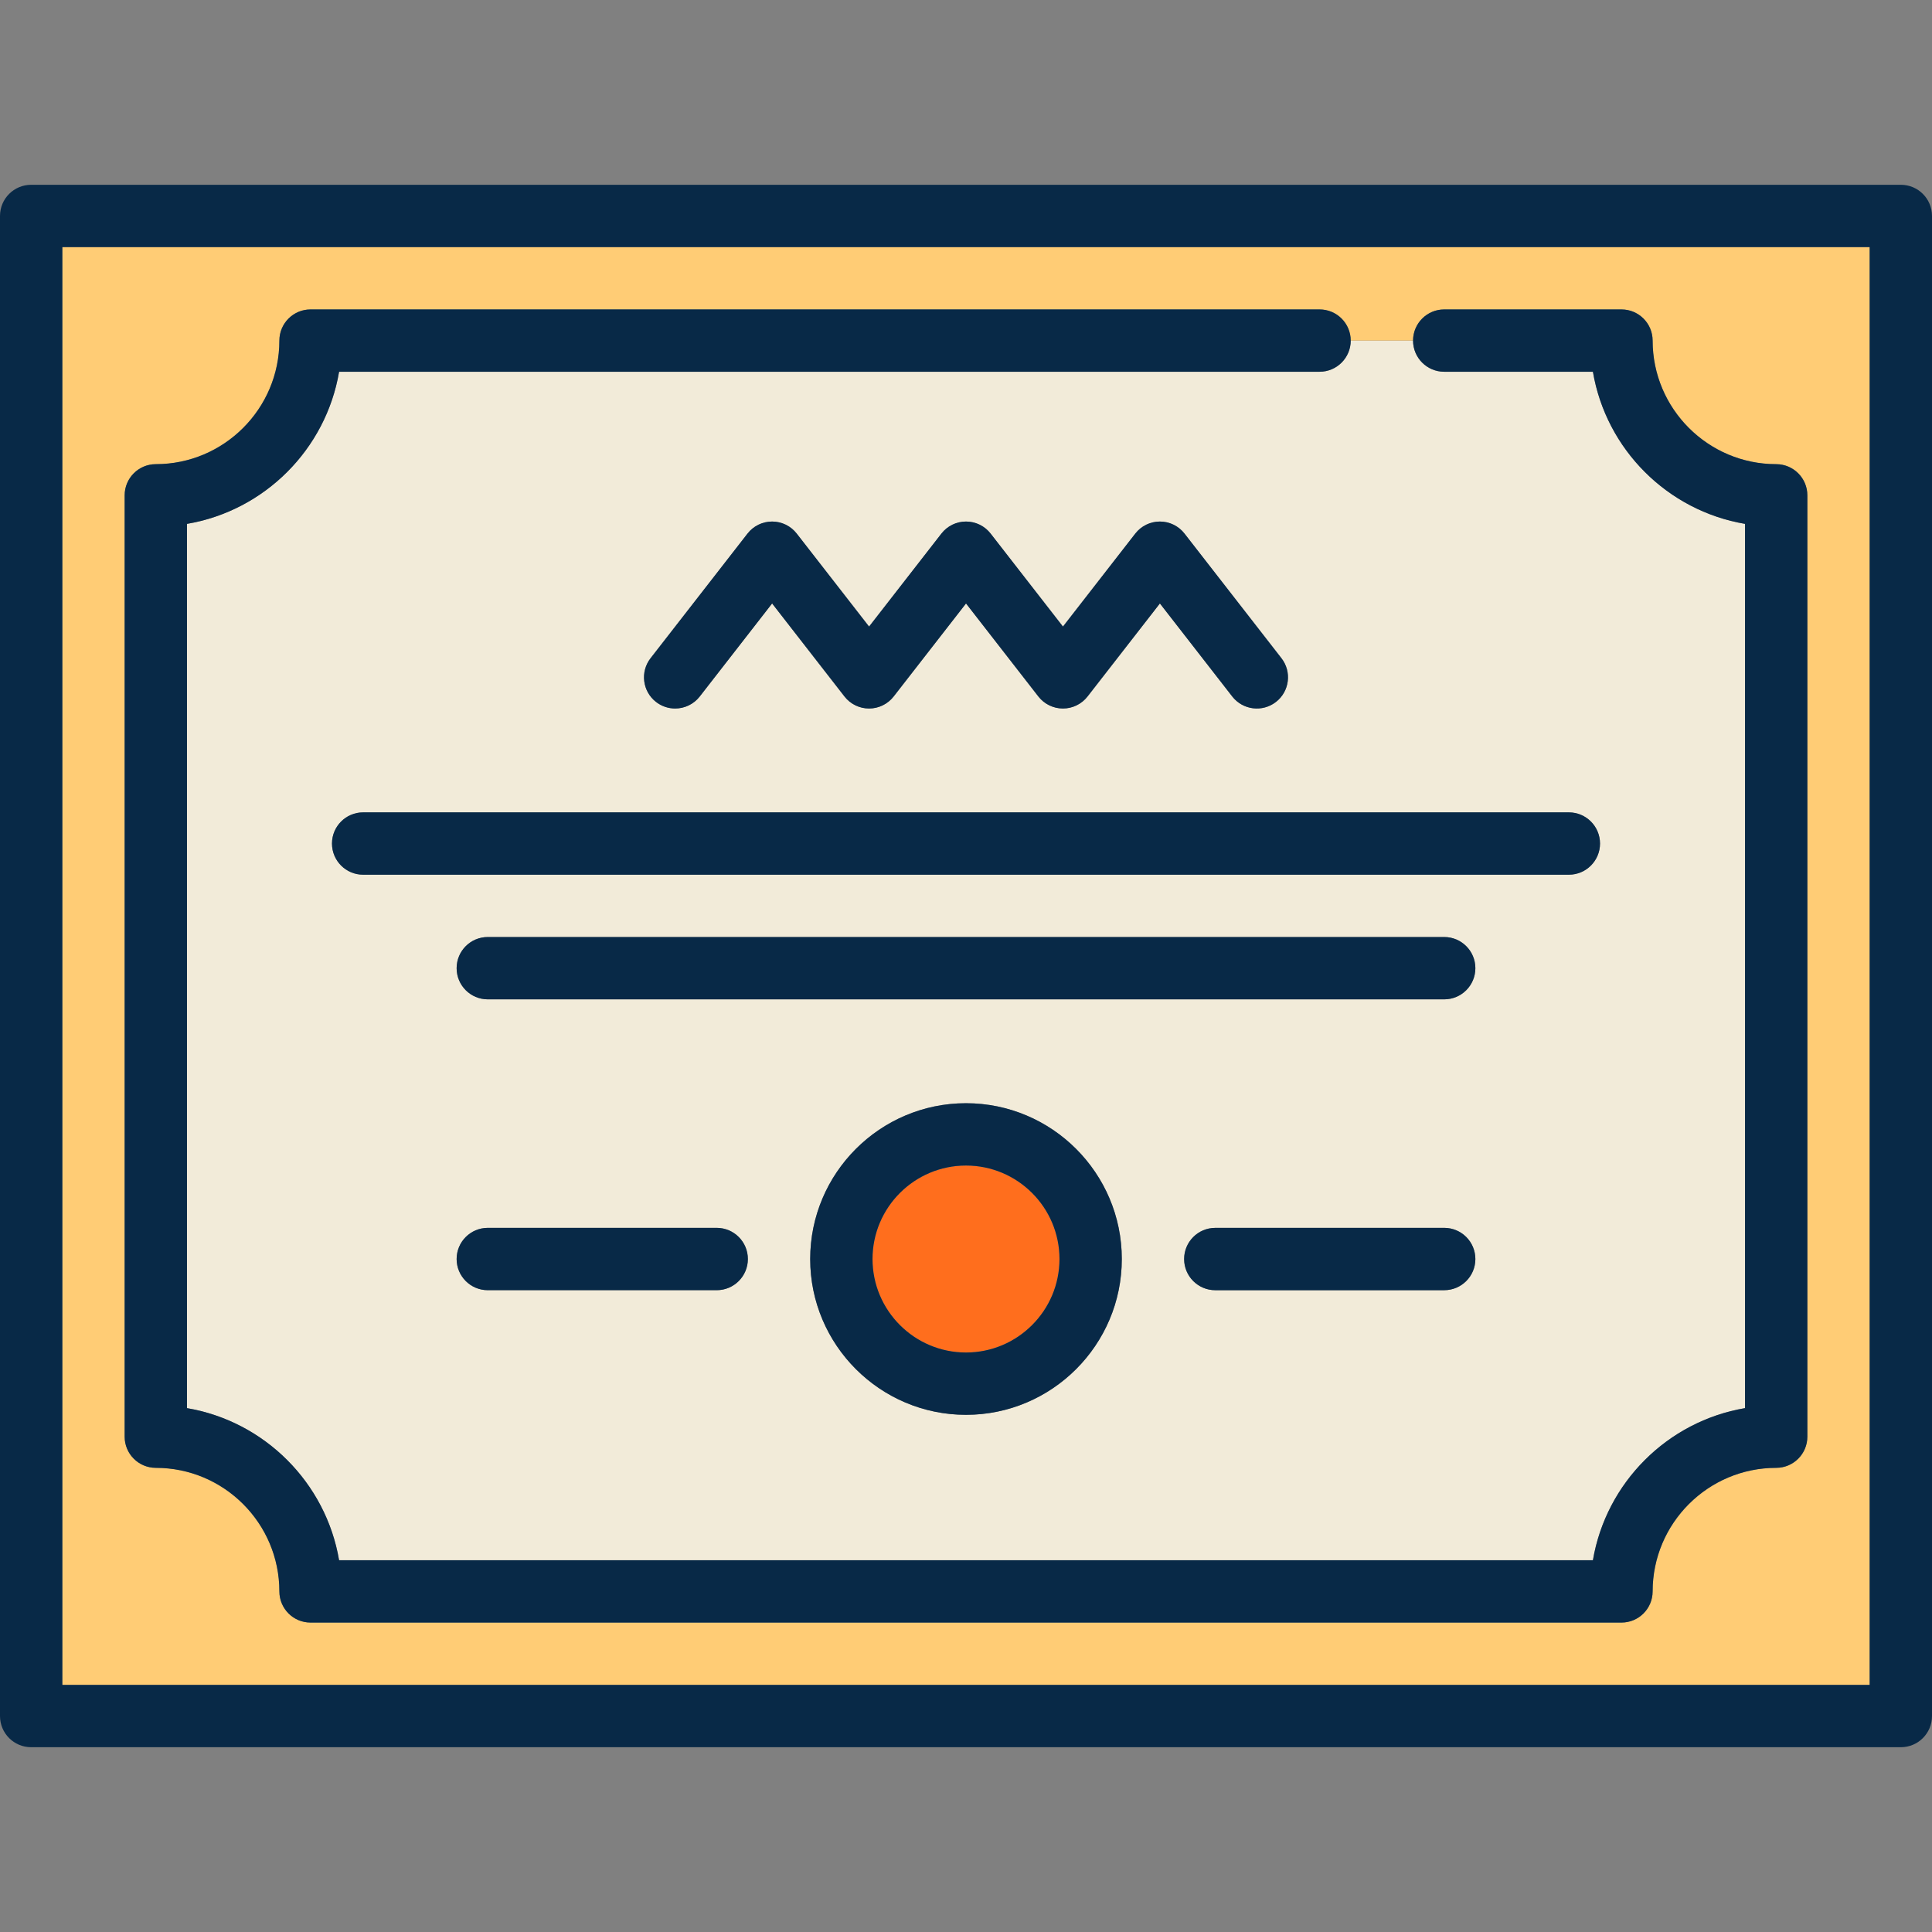
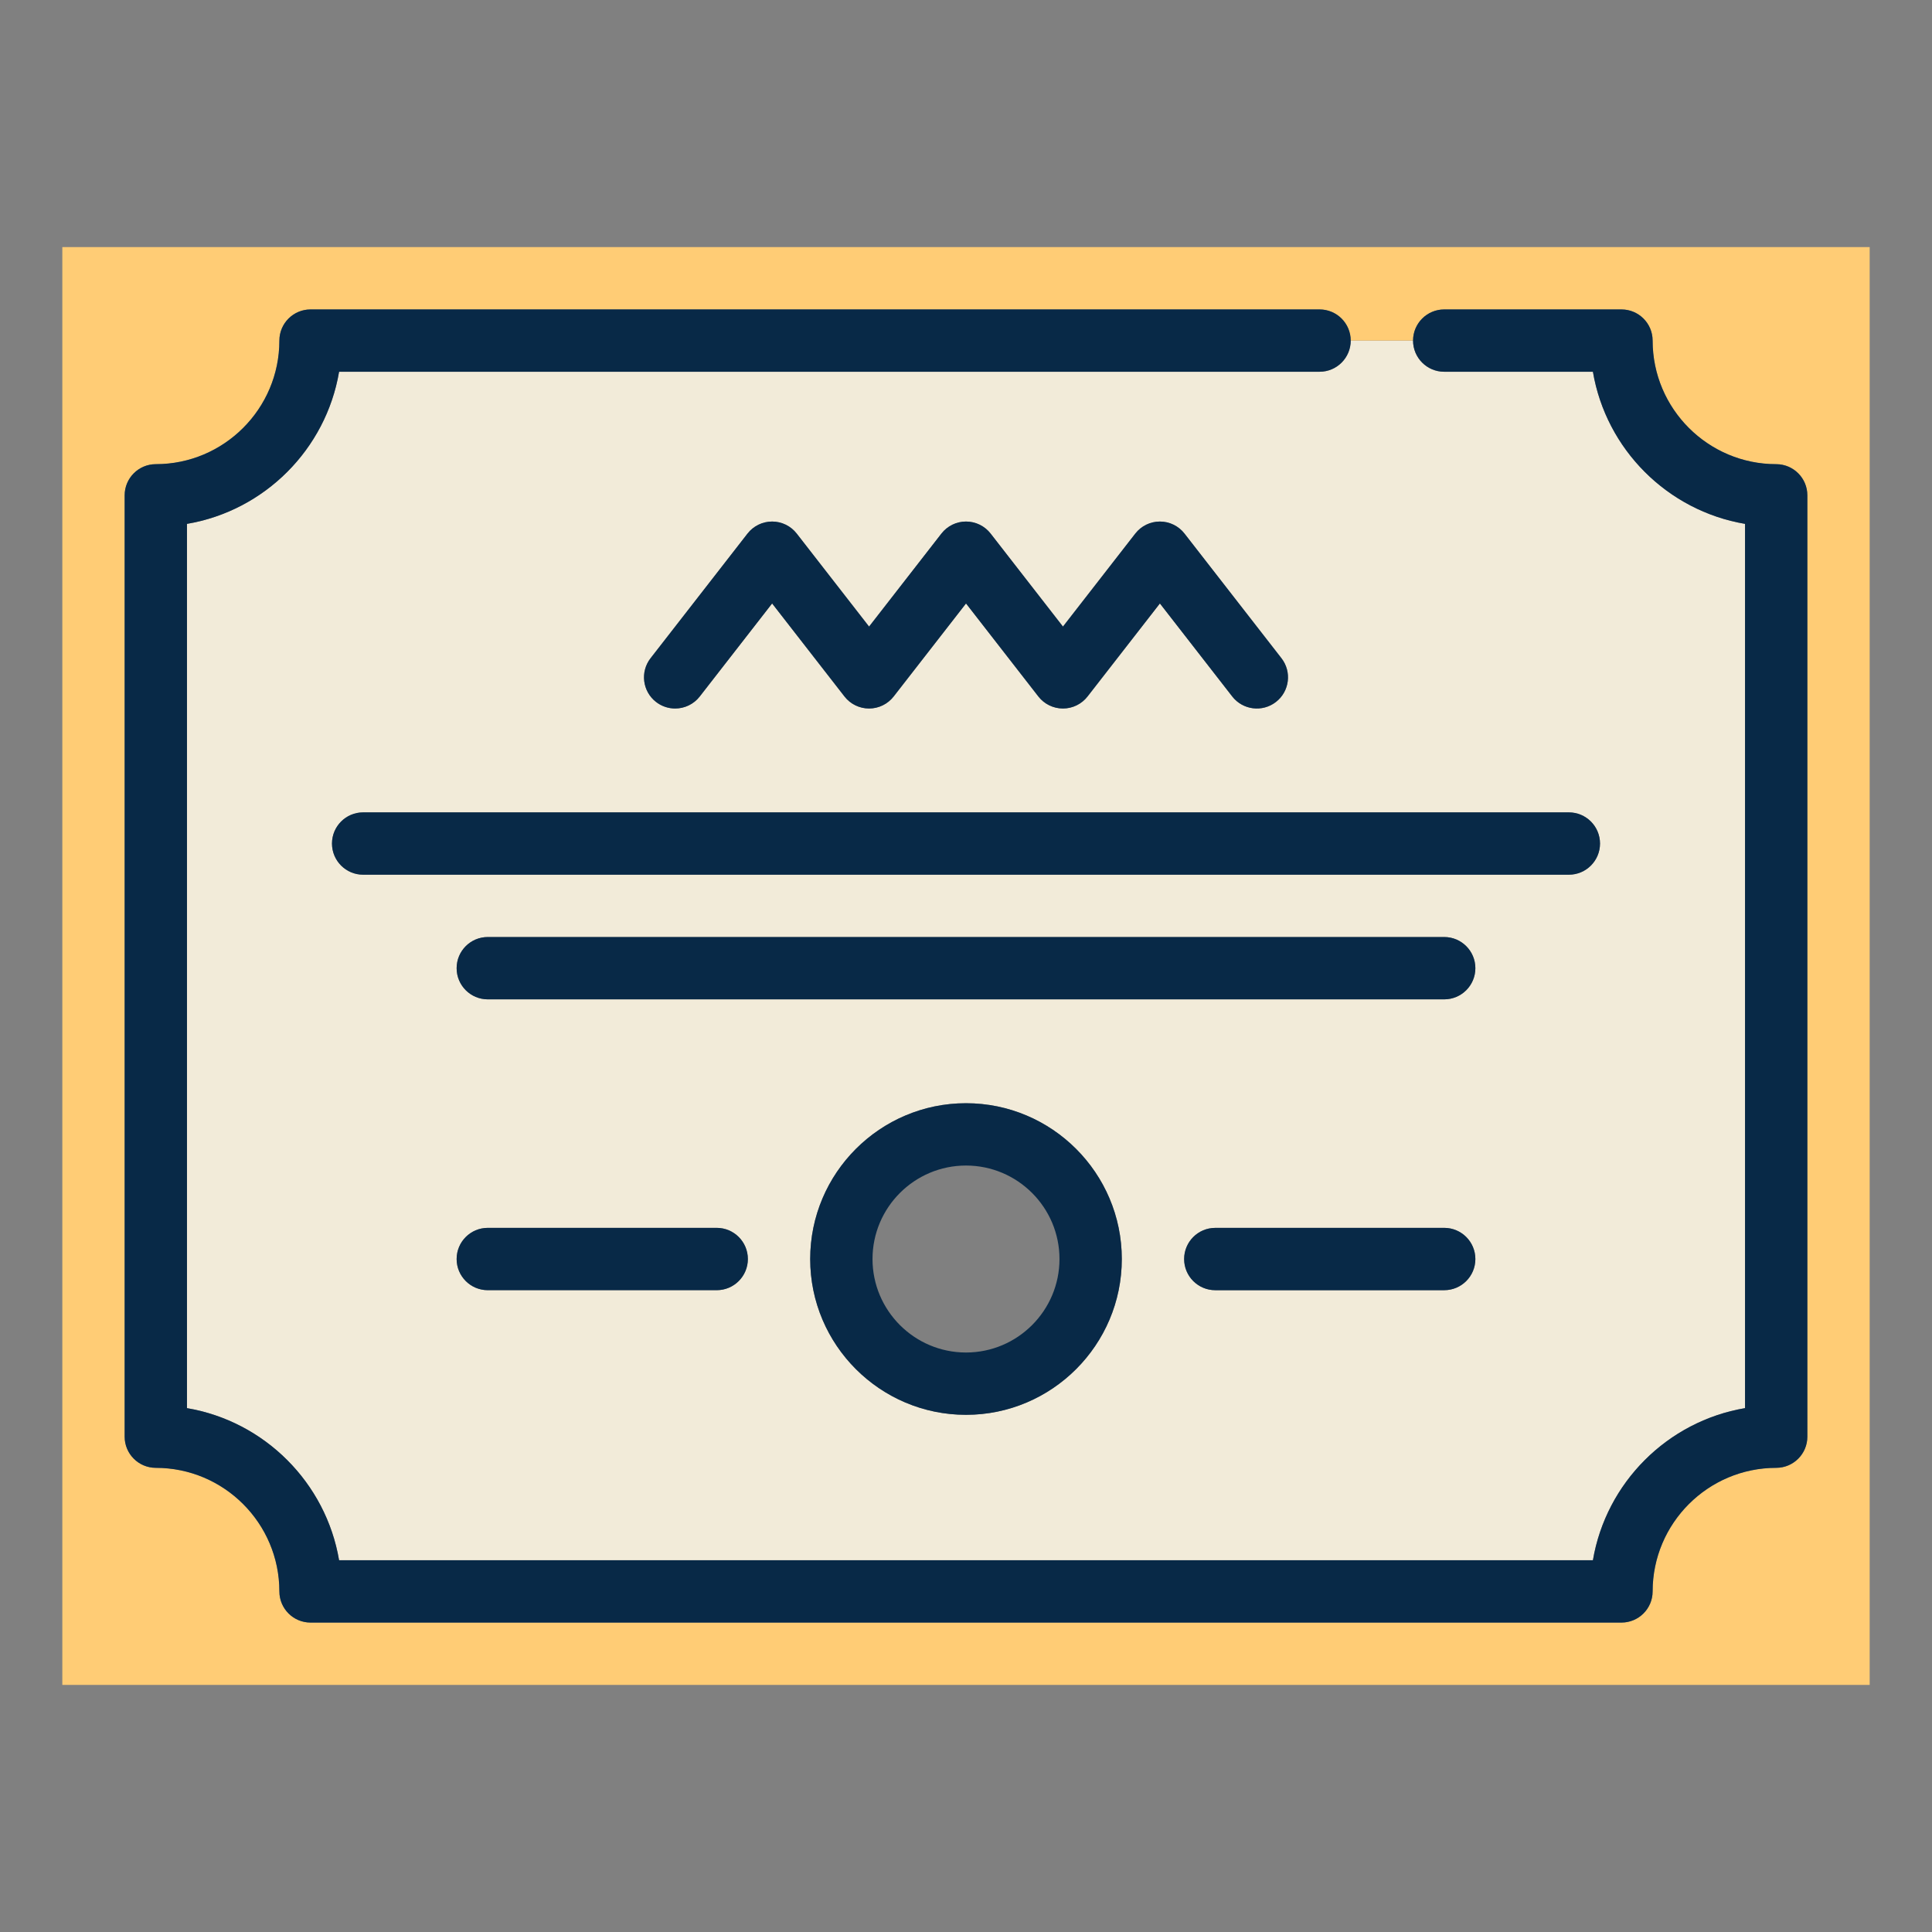
<svg xmlns="http://www.w3.org/2000/svg" version="1.1" id="Capa_1" x="0px" y="0px" viewBox="0 0 465 465" style="enable-background:new 0 0 465 465;" xml:space="preserve">
  <rect x="0" y="0" width="465" height="465" fill="#808080" stroke="none" />
  <g>
-     <path style="fill:#FF6E1D;" d="M232.5,280.526c-12.407,0-22.5,10.093-22.5,22.5s10.093,22.5,22.5,22.5s22.5-10.093,22.5-22.5   S244.907,280.526,232.5,280.526z" />
    <path style="fill:#F2EBD9;" d="M317.597,89.474H81.613c-3.165,18.673-17.94,33.449-36.613,36.614v212.825   c18.673,3.165,33.448,17.94,36.613,36.613h301.774c3.165-18.673,17.94-33.448,36.613-36.613V126.088   c-18.673-3.165-33.448-17.94-36.613-36.614h-35.79c-4.142,0-7.5-3.358-7.5-7.5c0-0.005-15-0.005-15-0.005   C325.097,86.116,321.739,89.474,317.597,89.474z M156.58,158.421l23.336-30c1.421-1.827,3.605-2.895,5.92-2.895   s4.499,1.068,5.92,2.895l17.416,22.389l17.413-22.389c1.421-1.827,3.606-2.896,5.92-2.896s4.5,1.069,5.92,2.896l17.411,22.388   l17.412-22.388c1.421-1.827,3.606-2.896,5.92-2.896s4.5,1.069,5.92,2.896l23.332,30c2.543,3.27,1.954,7.982-1.316,10.525   c-3.271,2.542-7.982,1.953-10.525-1.316l-17.411-22.388l-17.412,22.388c-1.421,1.827-3.606,2.896-5.92,2.896s-4.5-1.069-5.92-2.896   l-17.411-22.388l-17.413,22.388c-1.42,1.827-3.605,2.896-5.92,2.896c-2.314,0-4.499-1.068-5.92-2.895l-17.416-22.39l-17.416,22.39   c-1.479,1.9-3.69,2.896-5.925,2.896c-1.609,0-3.231-0.516-4.6-1.581C154.625,166.403,154.037,161.691,156.58,158.421z    M172.5,310.526h-55.097c-4.142,0-7.5-3.358-7.5-7.5s3.358-7.5,7.5-7.5H172.5c4.142,0,7.5,3.358,7.5,7.5   S176.642,310.526,172.5,310.526z M232.5,340.526c-20.678,0-37.5-16.822-37.5-37.5s16.822-37.5,37.5-37.5s37.5,16.822,37.5,37.5   S253.178,340.526,232.5,340.526z M347.598,310.526L292.5,310.53c-4.142,0-7.5-3.357-7.5-7.5s3.357-7.5,7.5-7.5l55.097-0.003   c4.142,0,7.5,3.357,7.5,7.5S351.74,310.526,347.598,310.526z M347.597,240.526H117.403c-4.142,0-7.5-3.358-7.5-7.5   s3.358-7.5,7.5-7.5h230.194c4.142,0,7.5,3.358,7.5,7.5S351.739,240.526,347.597,240.526z M377.597,195.526   c4.142,0,7.5,3.358,7.5,7.5s-3.358,7.5-7.5,7.5H87.403c-4.142,0-7.5-3.358-7.5-7.5s3.358-7.5,7.5-7.5H377.597z" />
    <path style="fill:#FFCC75;" d="M15,405.526h435V59.474H15V405.526z M30,119.217c0-4.142,3.358-7.5,7.5-7.5   c16.399,0,29.742-13.342,29.742-29.742c0-4.142,3.358-7.5,7.5-7.5h242.855c4.141,0,7.497,3.355,7.5,7.495h15   c0.003-4.14,3.359-7.495,7.5-7.495h42.661c4.142,0,7.5,3.358,7.5,7.5c0,16.4,13.342,29.742,29.742,29.742   c4.142,0,7.5,3.358,7.5,7.5v226.568c0,4.142-3.358,7.5-7.5,7.5c-16.399,0-29.742,13.342-29.742,29.742c0,4.142-3.358,7.5-7.5,7.5   H74.742c-4.142,0-7.5-3.358-7.5-7.5c0-16.399-13.342-29.742-29.742-29.742c-4.142,0-7.5-3.358-7.5-7.5V119.217z" />
-     <path style="fill:#082947;" d="M457.5,44.474H7.5c-4.142,0-7.5,3.358-7.5,7.5v361.051c0,4.142,3.358,7.5,7.5,7.5h450   c4.142,0,7.5-3.358,7.5-7.5V51.974C465,47.832,461.642,44.474,457.5,44.474z M450,405.526H15V59.474h435V405.526z" />
    <path style="fill:#082947;" d="M37.5,353.284c16.399,0,29.742,13.342,29.742,29.742c0,4.142,3.358,7.5,7.5,7.5h315.517   c4.142,0,7.5-3.358,7.5-7.5c0-16.399,13.342-29.742,29.742-29.742c4.142,0,7.5-3.358,7.5-7.5V119.217c0-4.142-3.358-7.5-7.5-7.5   c-16.399,0-29.742-13.342-29.742-29.742c0-4.142-3.358-7.5-7.5-7.5h-42.661c-4.141,0-7.497,3.355-7.5,7.495   c0,4.147,3.358,7.505,7.5,7.505h35.79c3.165,18.673,17.94,33.449,36.613,36.614v212.825c-18.673,3.165-33.448,17.94-36.613,36.613   H81.613c-3.165-18.673-17.94-33.448-36.613-36.613V126.088c18.673-3.165,33.448-17.94,36.613-36.614h235.984   c4.142,0,7.5-3.358,7.5-7.5c-0.003-4.145-3.359-7.5-7.5-7.5H74.742c-4.142,0-7.5,3.358-7.5,7.5c0,16.4-13.342,29.742-29.742,29.742   c-4.142,0-7.5,3.358-7.5,7.5v226.568C30,349.927,33.358,353.284,37.5,353.284z" />
    <path style="fill:#082947;" d="M157.895,168.946c1.369,1.064,2.99,1.581,4.6,1.581c2.235,0,4.447-0.995,5.925-2.896l17.416-22.39   l17.416,22.39c1.421,1.827,3.606,2.895,5.92,2.895c2.314,0,4.5-1.069,5.92-2.896l17.413-22.388l17.411,22.388   c1.421,1.827,3.606,2.896,5.92,2.896s4.5-1.069,5.92-2.896l17.412-22.388l17.411,22.388c2.543,3.269,7.253,3.857,10.525,1.316   c3.27-2.543,3.859-7.255,1.316-10.525l-23.332-30c-1.421-1.827-3.606-2.896-5.92-2.896s-4.5,1.069-5.92,2.896l-17.412,22.388   l-17.411-22.388c-1.421-1.827-3.606-2.896-5.92-2.896s-4.5,1.069-5.92,2.896l-17.413,22.389l-17.416-22.389   c-1.421-1.827-3.605-2.895-5.92-2.895s-4.499,1.068-5.92,2.895l-23.336,30C154.037,161.691,154.625,166.403,157.895,168.946z" />
    <path style="fill:#082947;" d="M347.597,225.526H117.403c-4.142,0-7.5,3.358-7.5,7.5s3.358,7.5,7.5,7.5h230.194   c4.142,0,7.5-3.358,7.5-7.5S351.739,225.526,347.597,225.526z" />
    <path style="fill:#082947;" d="M79.903,203.026c0,4.142,3.358,7.5,7.5,7.5h290.194c4.142,0,7.5-3.358,7.5-7.5s-3.358-7.5-7.5-7.5   H87.403C83.261,195.526,79.903,198.884,79.903,203.026z" />
    <path style="fill:#082947;" d="M232.5,265.526c-20.678,0-37.5,16.822-37.5,37.5s16.822,37.5,37.5,37.5s37.5-16.822,37.5-37.5   S253.178,265.526,232.5,265.526z M232.5,325.526c-12.407,0-22.5-10.093-22.5-22.5s10.093-22.5,22.5-22.5s22.5,10.093,22.5,22.5   S244.907,325.526,232.5,325.526z" />
    <path style="fill:#082947;" d="M172.5,295.526h-55.097c-4.142,0-7.5,3.358-7.5,7.5s3.358,7.5,7.5,7.5H172.5   c4.142,0,7.5-3.358,7.5-7.5S176.642,295.526,172.5,295.526z" />
    <path style="fill:#082947;" d="M347.597,295.526L292.5,295.53c-4.142,0-7.5,3.358-7.5,7.5s3.358,7.5,7.5,7.5l55.097-0.003   c4.142,0,7.5-3.358,7.5-7.5S351.739,295.526,347.597,295.526z" />
  </g>
  <g>
</g>
  <g>
</g>
  <g>
</g>
  <g>
</g>
  <g>
</g>
  <g>
</g>
  <g>
</g>
  <g>
</g>
  <g>
</g>
  <g>
</g>
  <g>
</g>
  <g>
</g>
  <g>
</g>
  <g>
</g>
  <g>
</g>
</svg>